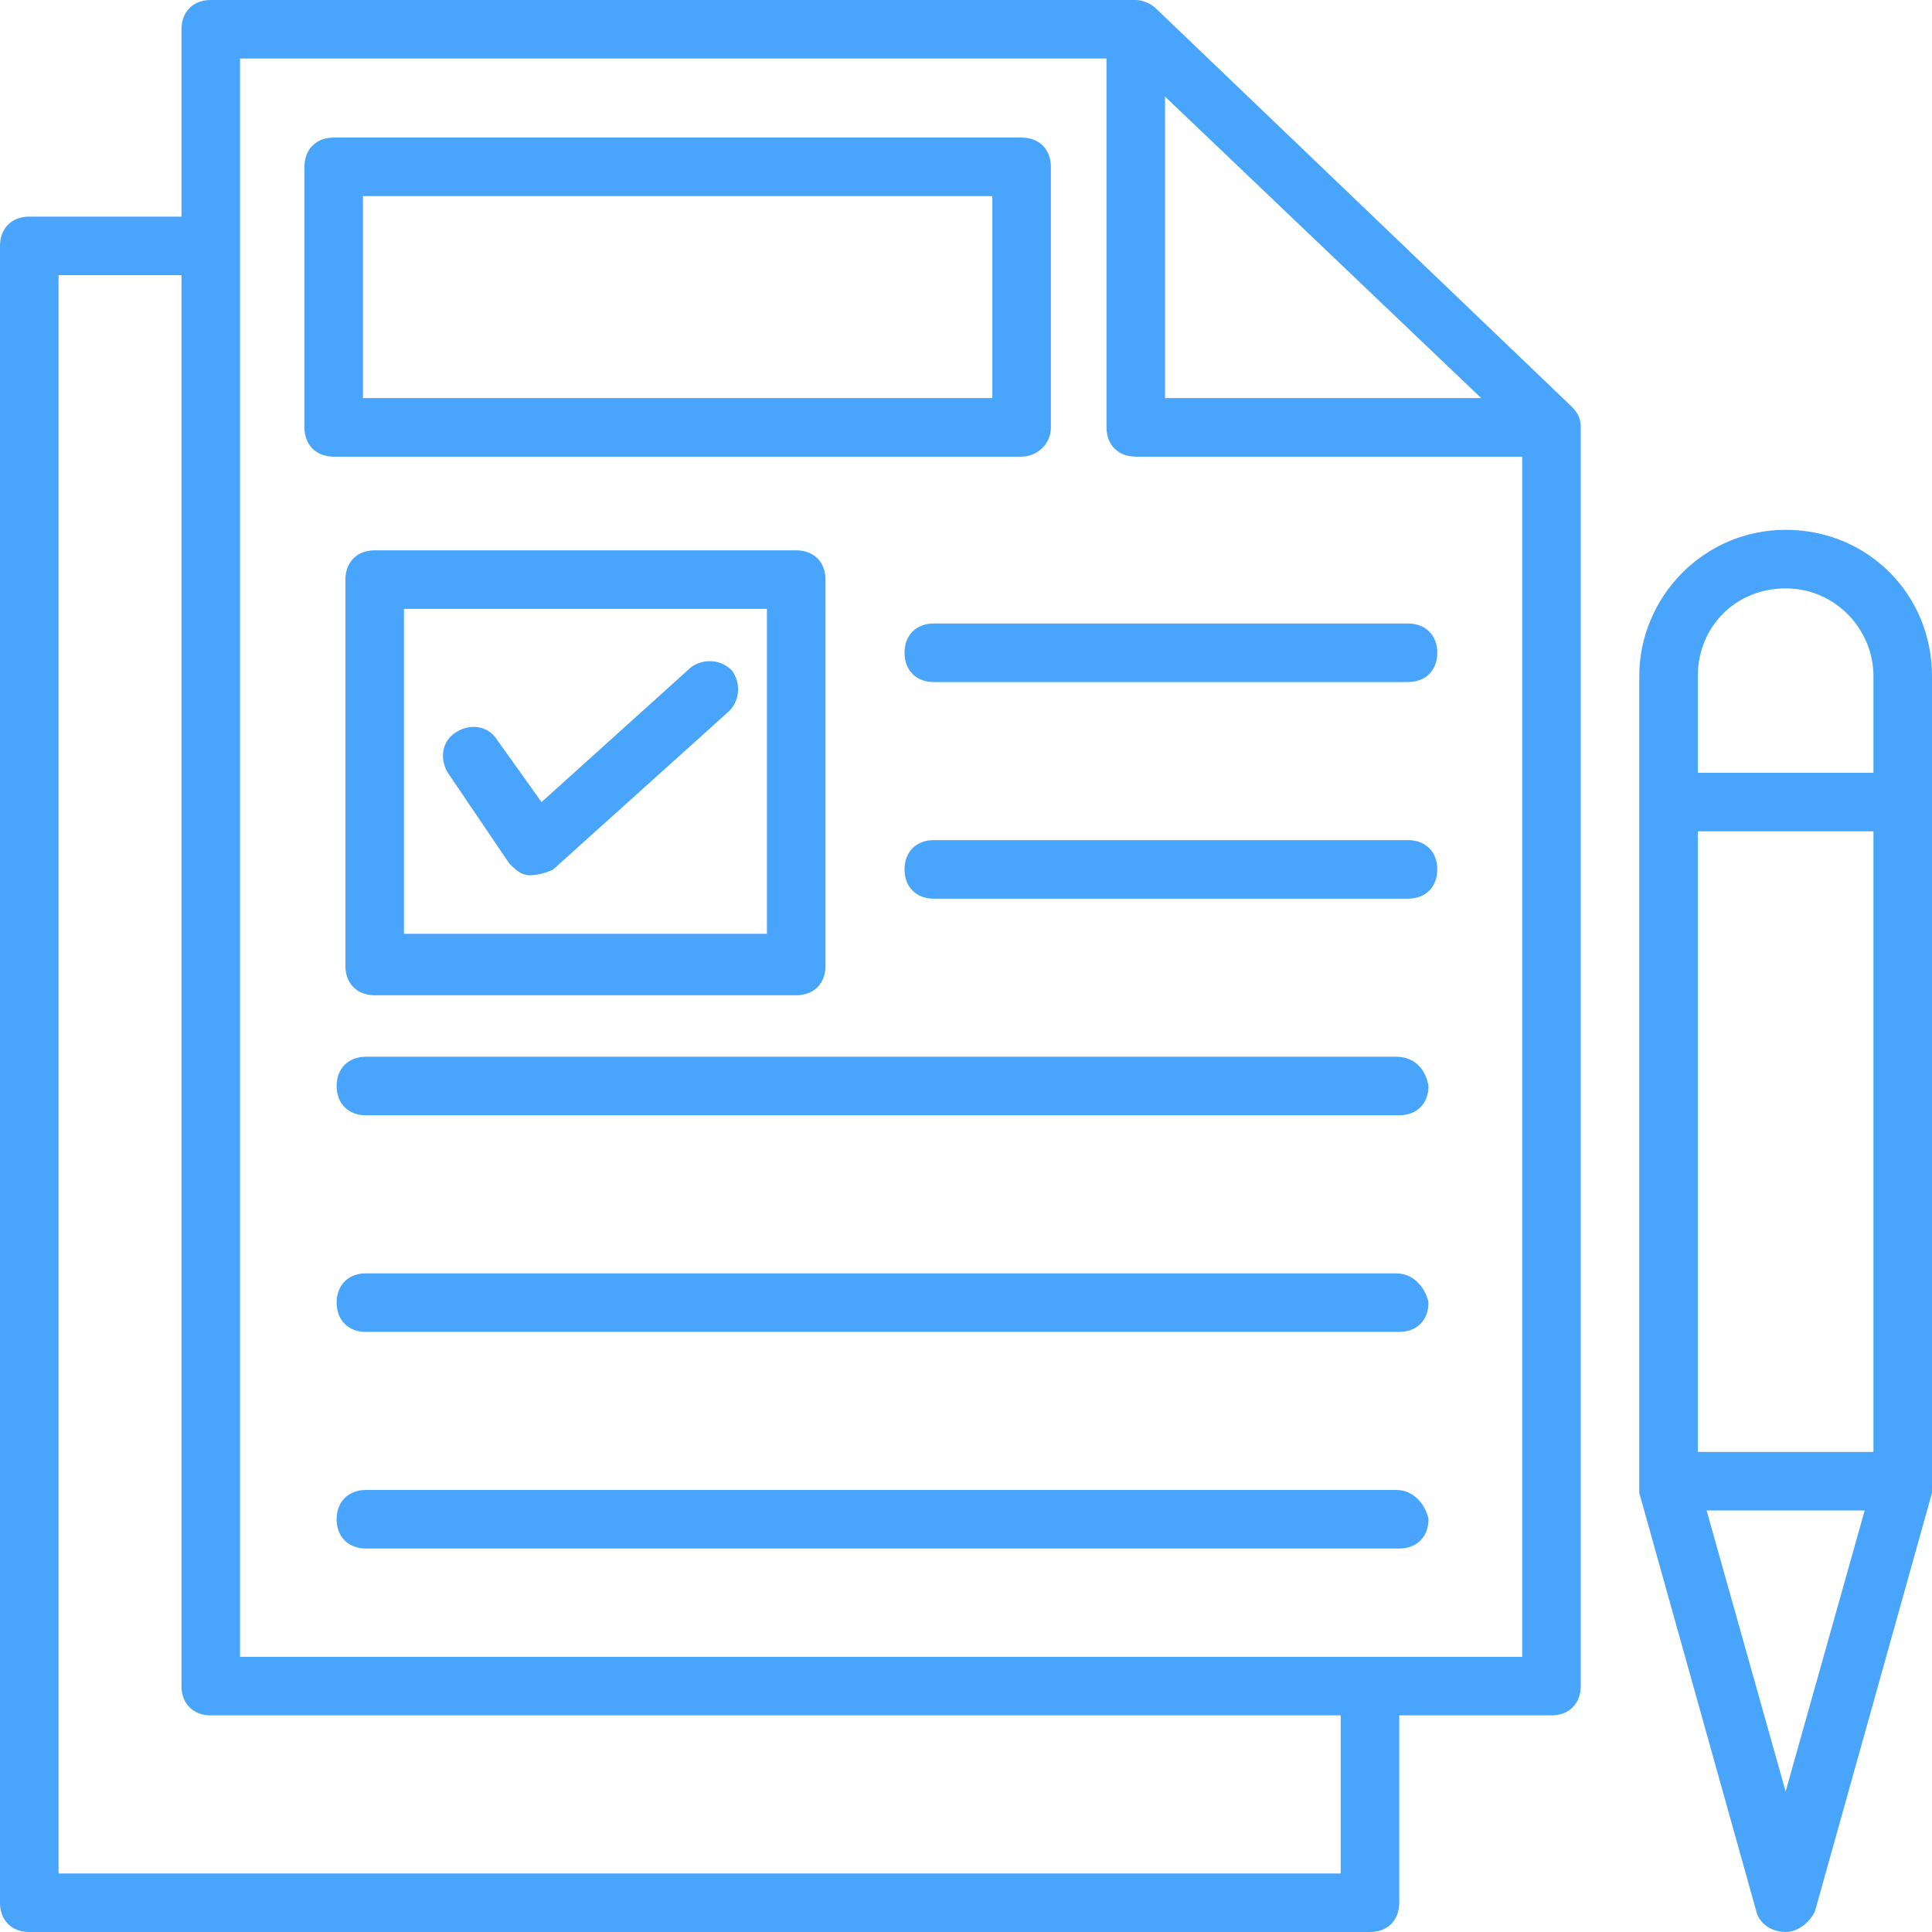
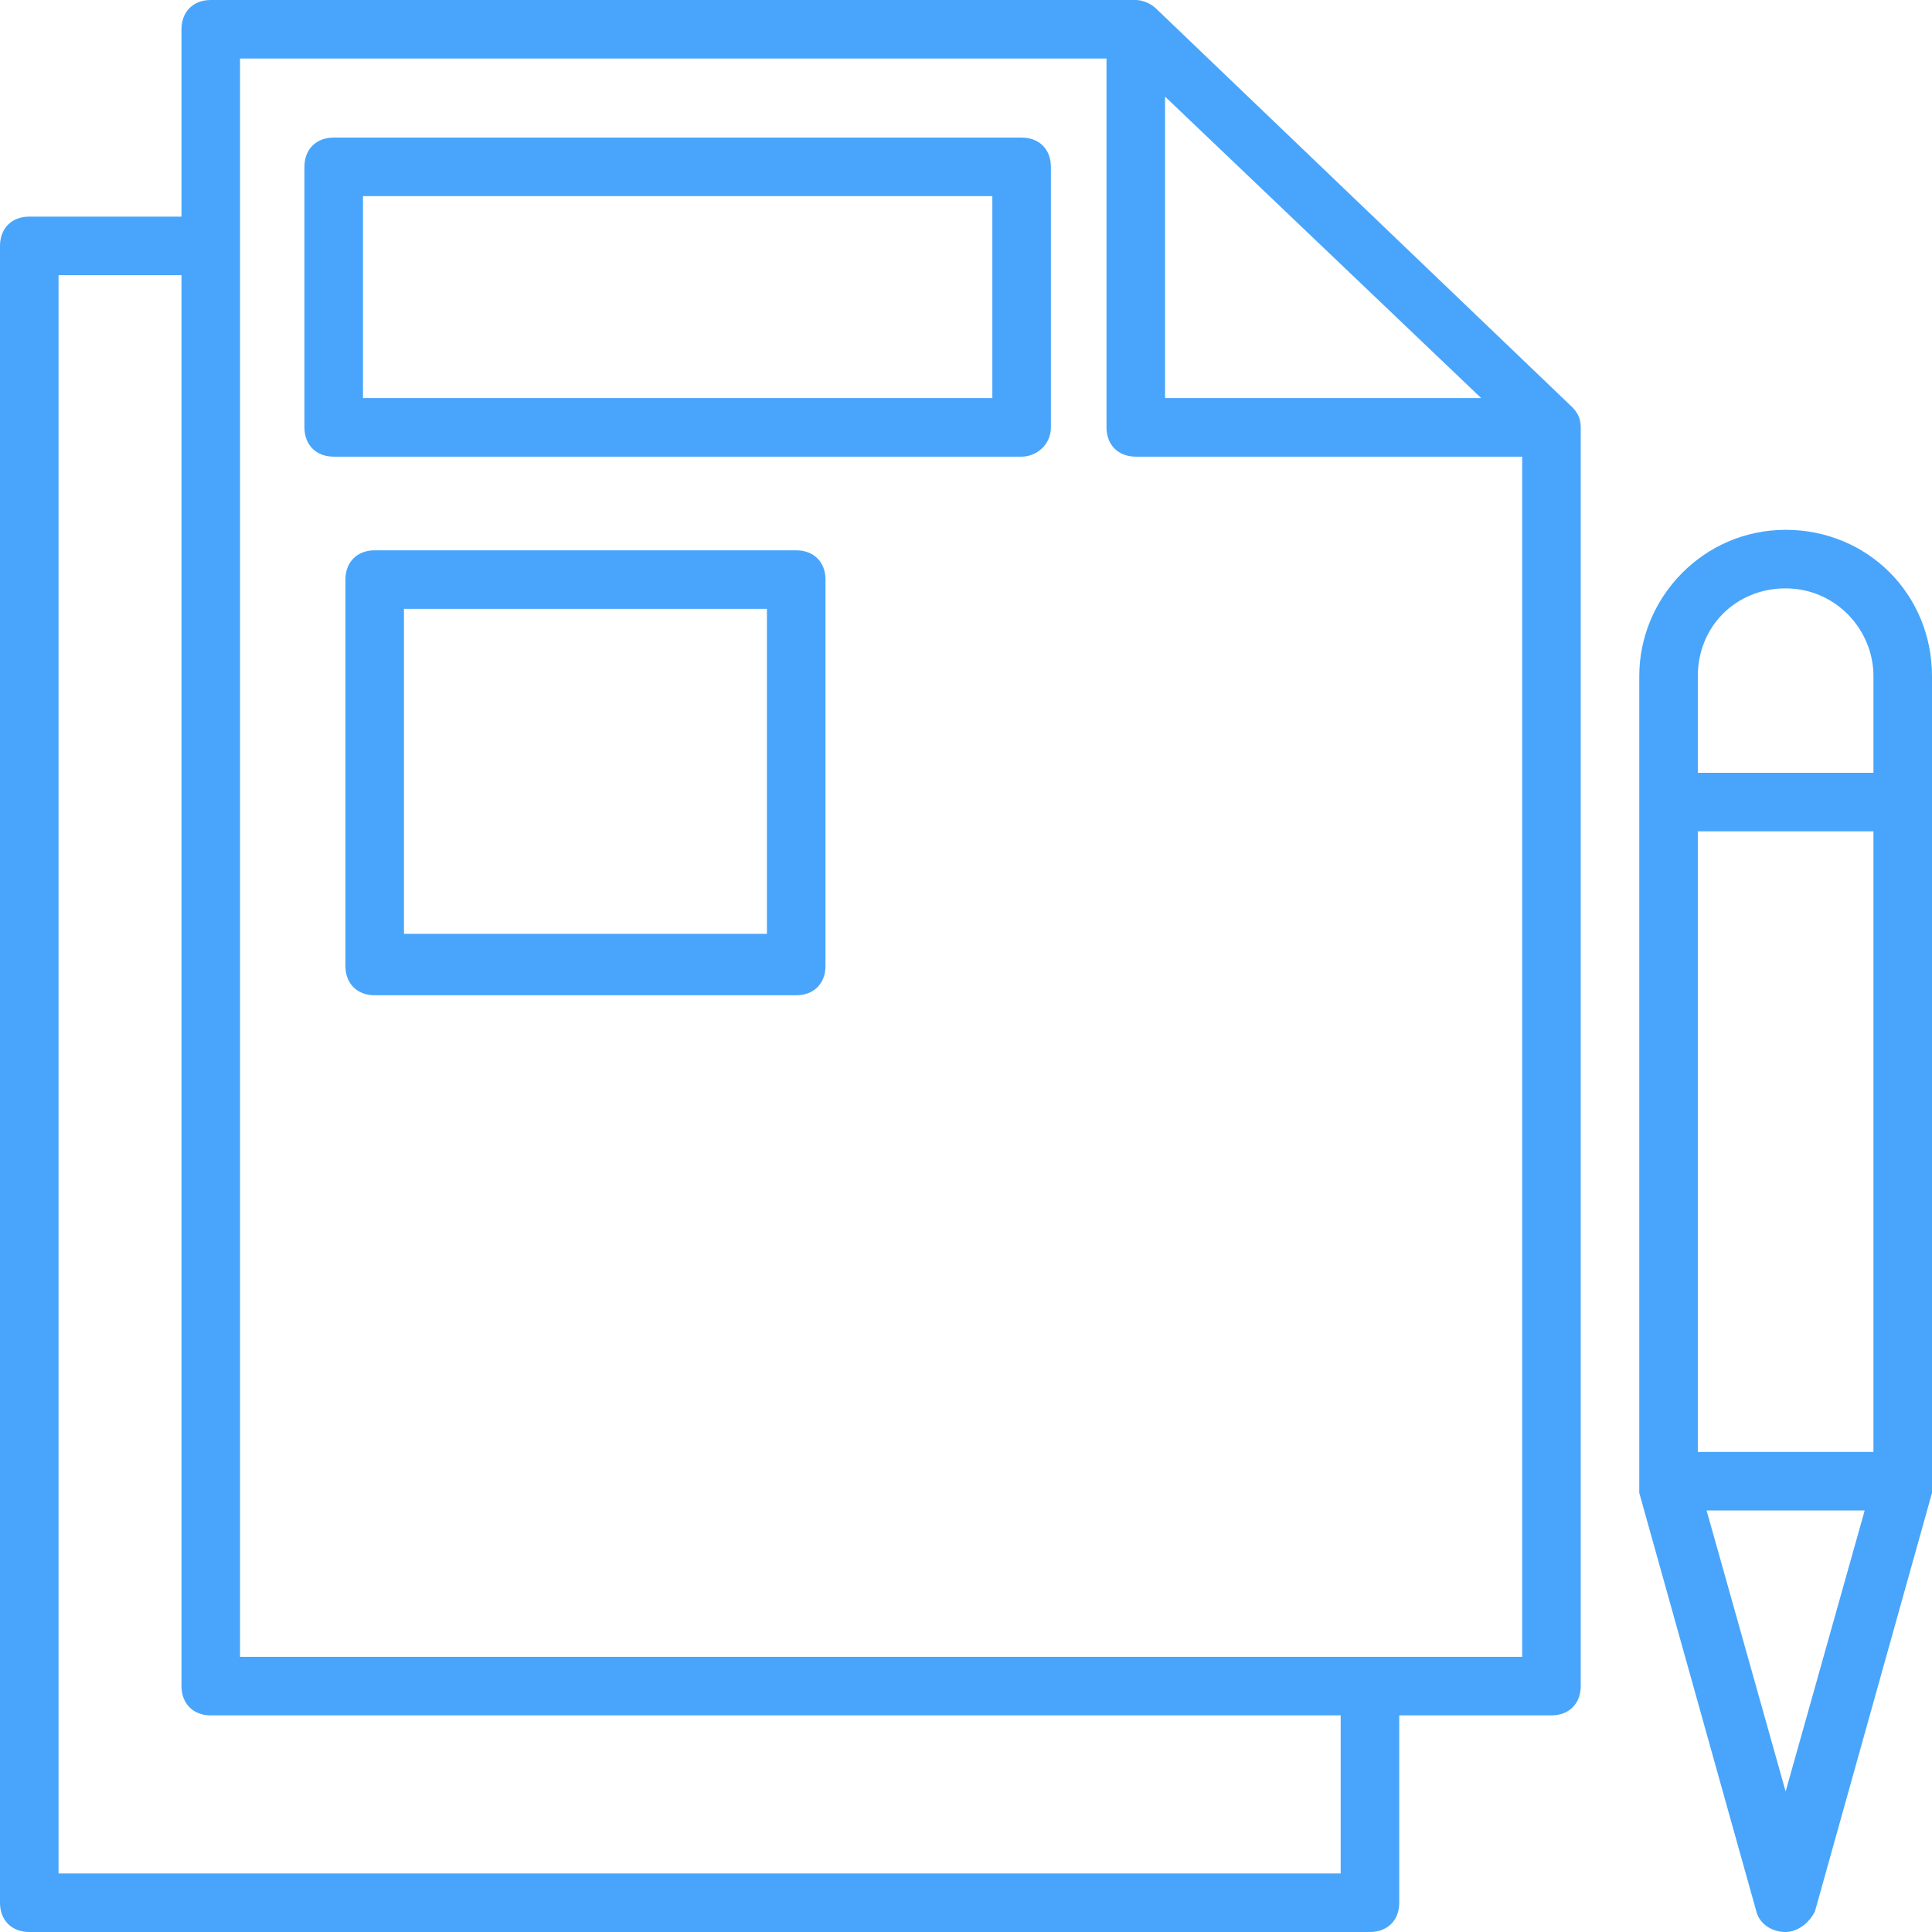
<svg xmlns="http://www.w3.org/2000/svg" width="512" height="512" x="0" y="0" viewBox="0 0 66 66" style="enable-background:new 0 0 512 512" xml:space="preserve" class="">
  <g>
    <path d="M53.7 13.9 39.5.3c-.2-.2-.5-.3-.7-.3H7.2c-.6 0-1 .4-1 1v6.4H1c-.6 0-1 .4-1 1V65c0 .6.4 1 1 1h45.8c.6 0 1-.4 1-1v-6.4H53c.6 0 1-.4 1-1v-43c0-.3-.1-.5-.3-.7zM39.8 3.3l10.8 10.3H39.8zm6 60.7H2V9.4h4.2v48.2c0 .6.4 1 1 1h38.6zM8.2 56.6V2h29.6v12.6c0 .6.4 1 1 1H52v41zM61 18.1c-2.8 0-5 2.3-5 5V51l4 14.3c.1.4.5.7 1 .7.4 0 .8-.3 1-.7L66 51V23.1c0-2.8-2.2-5-5-5zm-3 10.3h6v21.2h-6zm3-8.3c1.7 0 3 1.4 3 3v3.3h-6v-3.3c0-1.7 1.3-3 3-3zm0 41.1-2.7-9.6h5.4z" fill="#48a5fb" opacity="1" data-original="#000000" class="" />
    <path d="M35.9 14.6V5.7c0-.6-.4-1-1-1H11.4c-.6 0-1 .4-1 1v8.9c0 .6.4 1 1 1h23.5c.5 0 1-.4 1-1zm-2-1H12.4V6.7h21.5zM12.8 18.8c-.6 0-1 .4-1 1V33c0 .6.4 1 1 1h14.4c.6 0 1-.4 1-1V19.8c0-.6-.4-1-1-1zm13.5 13.1H13.8V20.8h12.4v11.1z" fill="#48a5fb" opacity="1" data-original="#000000" class="" />
-     <path d="M17.4 29.5c.2.2.4.4.7.4s.6-.1.8-.2l6-5.4c.4-.4.4-1 .1-1.4-.4-.4-1-.4-1.4-.1l-5.1 4.6-1.5-2.1c-.3-.5-.9-.6-1.4-.3s-.6.9-.3 1.4zM48.1 21.3H31.9c-.6 0-1 .4-1 1s.4 1 1 1h16.2c.6 0 1-.4 1-1s-.4-1-1-1zM48.1 28.7H31.9c-.6 0-1 .4-1 1s.4 1 1 1h16.2c.6 0 1-.4 1-1s-.4-1-1-1zM47.7 36.1H12.5c-.6 0-1 .4-1 1s.4 1 1 1h35.3c.6 0 1-.4 1-1-.1-.6-.5-1-1.1-1zM47.7 43.5H12.5c-.6 0-1 .4-1 1s.4 1 1 1h35.3c.6 0 1-.4 1-1-.1-.5-.5-1-1.1-1zM47.7 50.9H12.5c-.6 0-1 .4-1 1s.4 1 1 1h35.3c.6 0 1-.4 1-1-.1-.5-.5-1-1.1-1z" fill="#48a5fb" opacity="1" data-original="#000000" class="" />
  </g>
</svg>